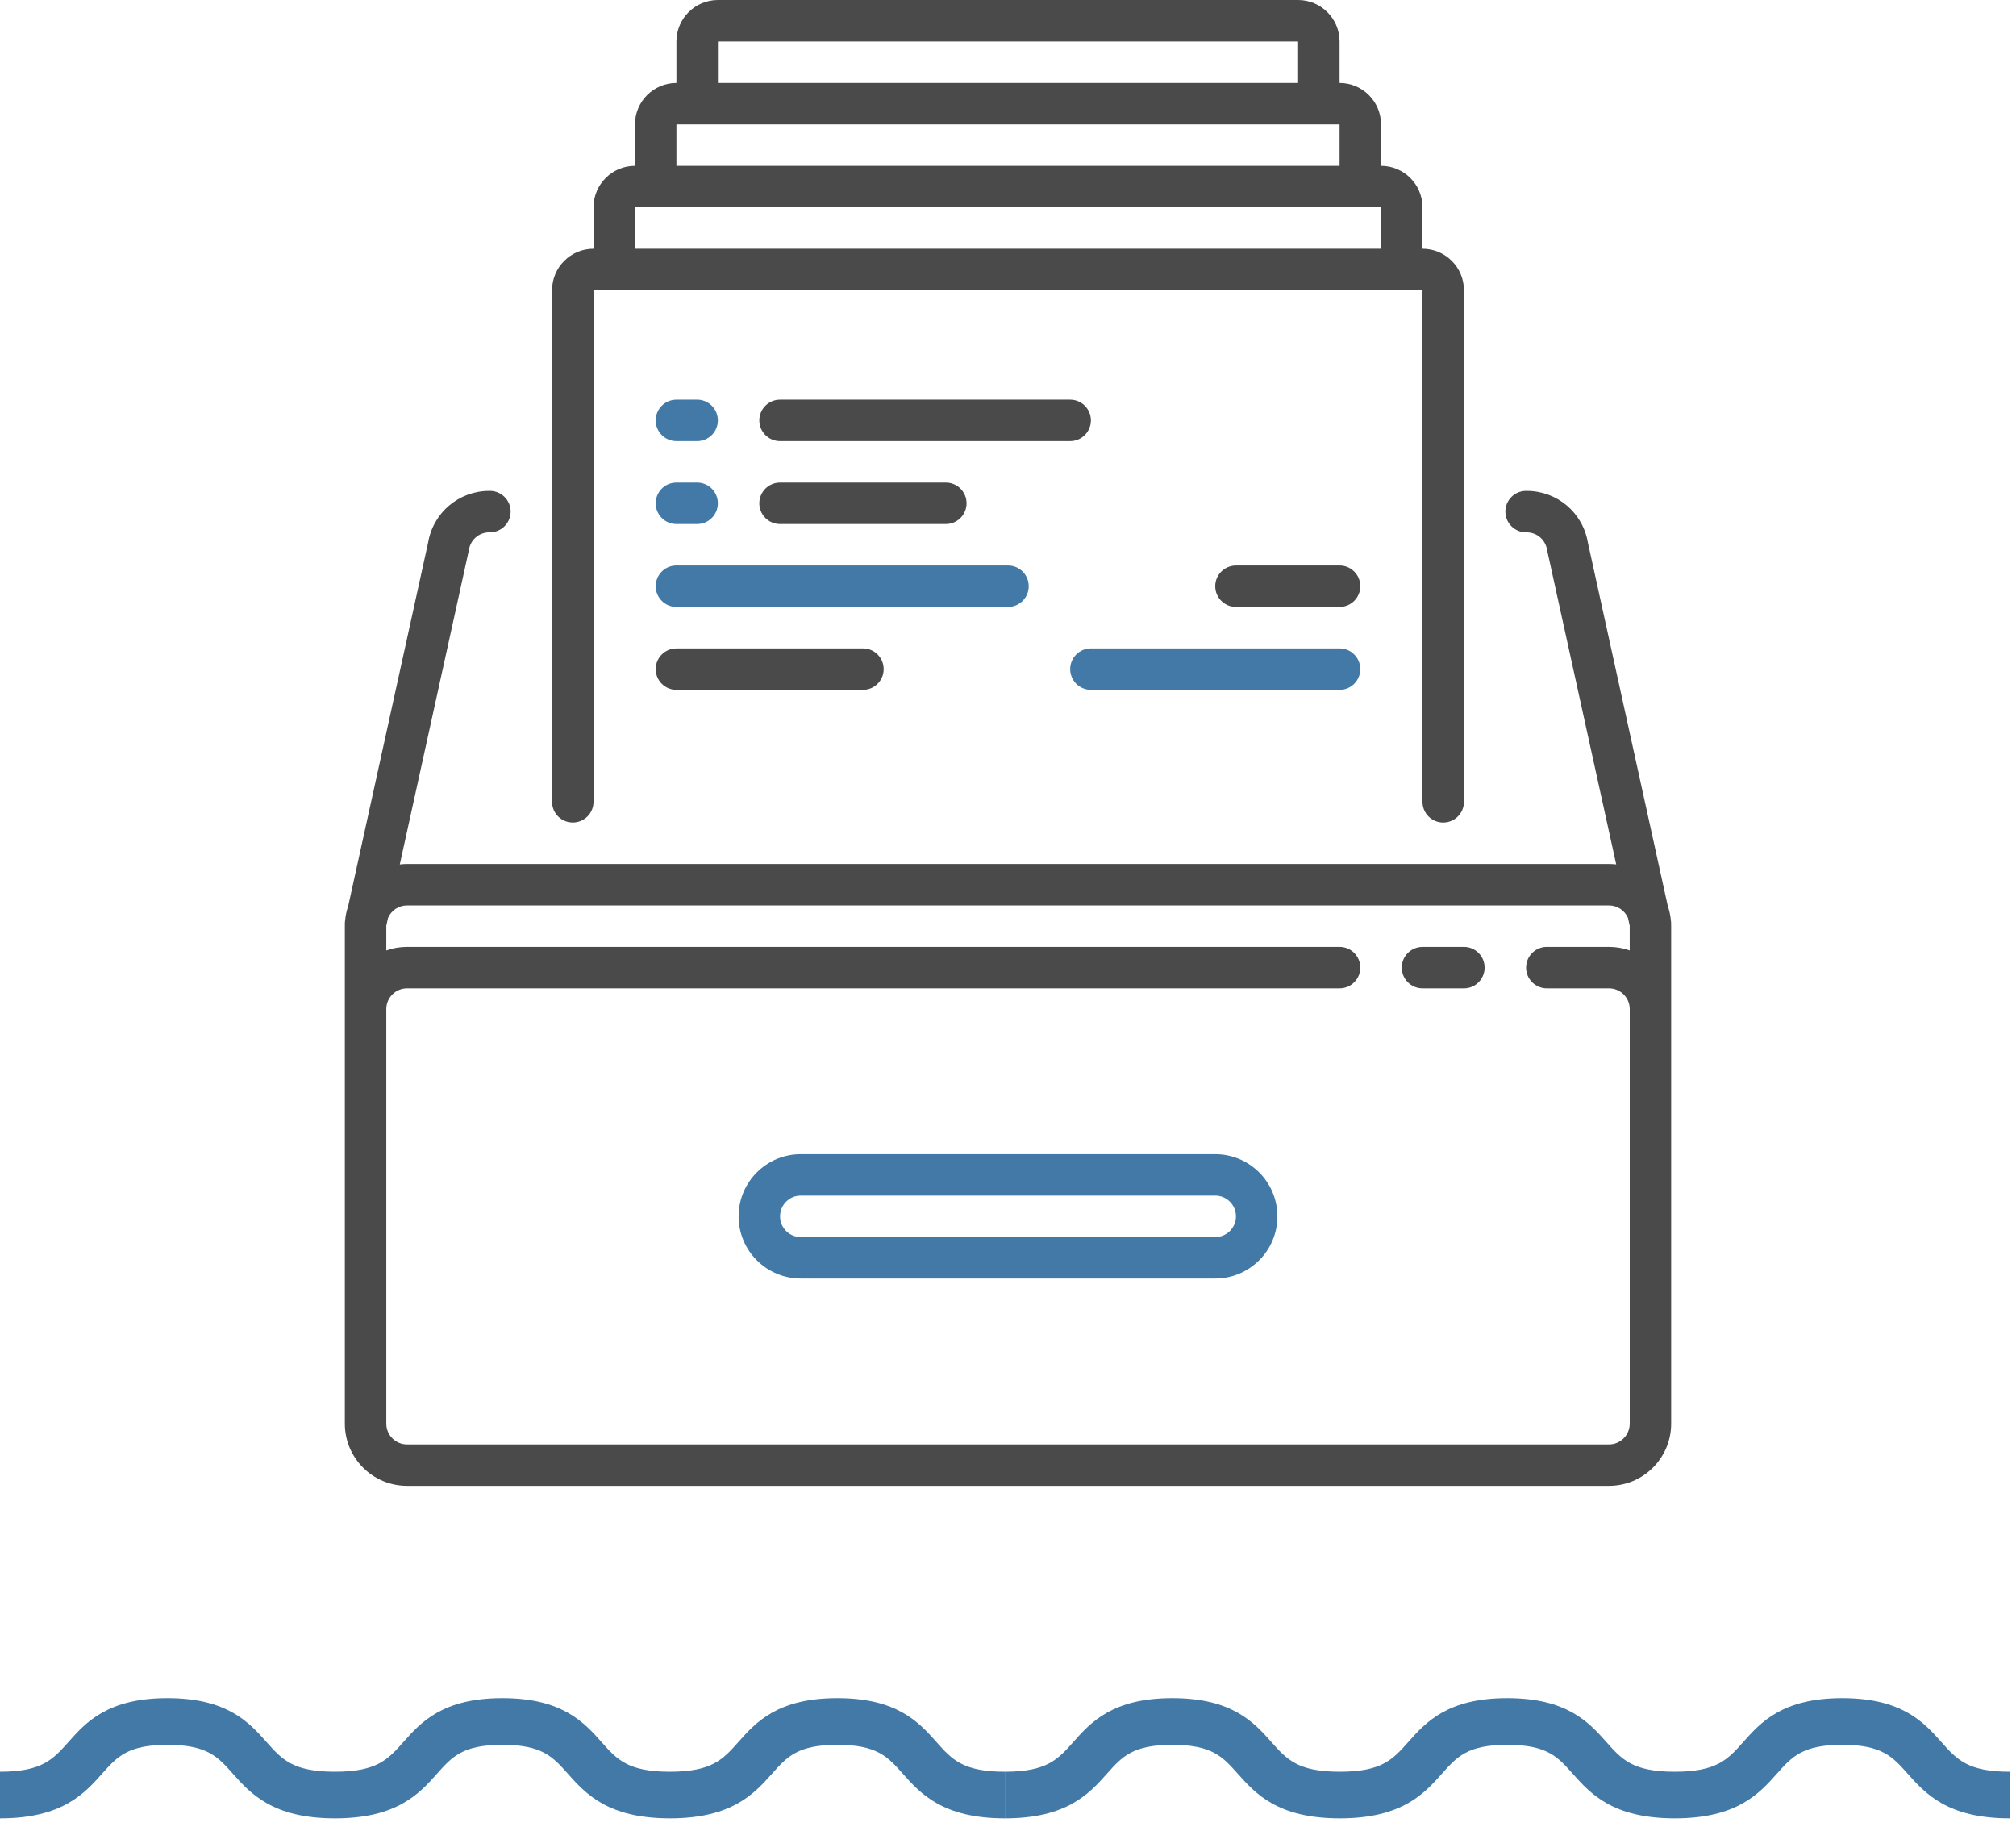
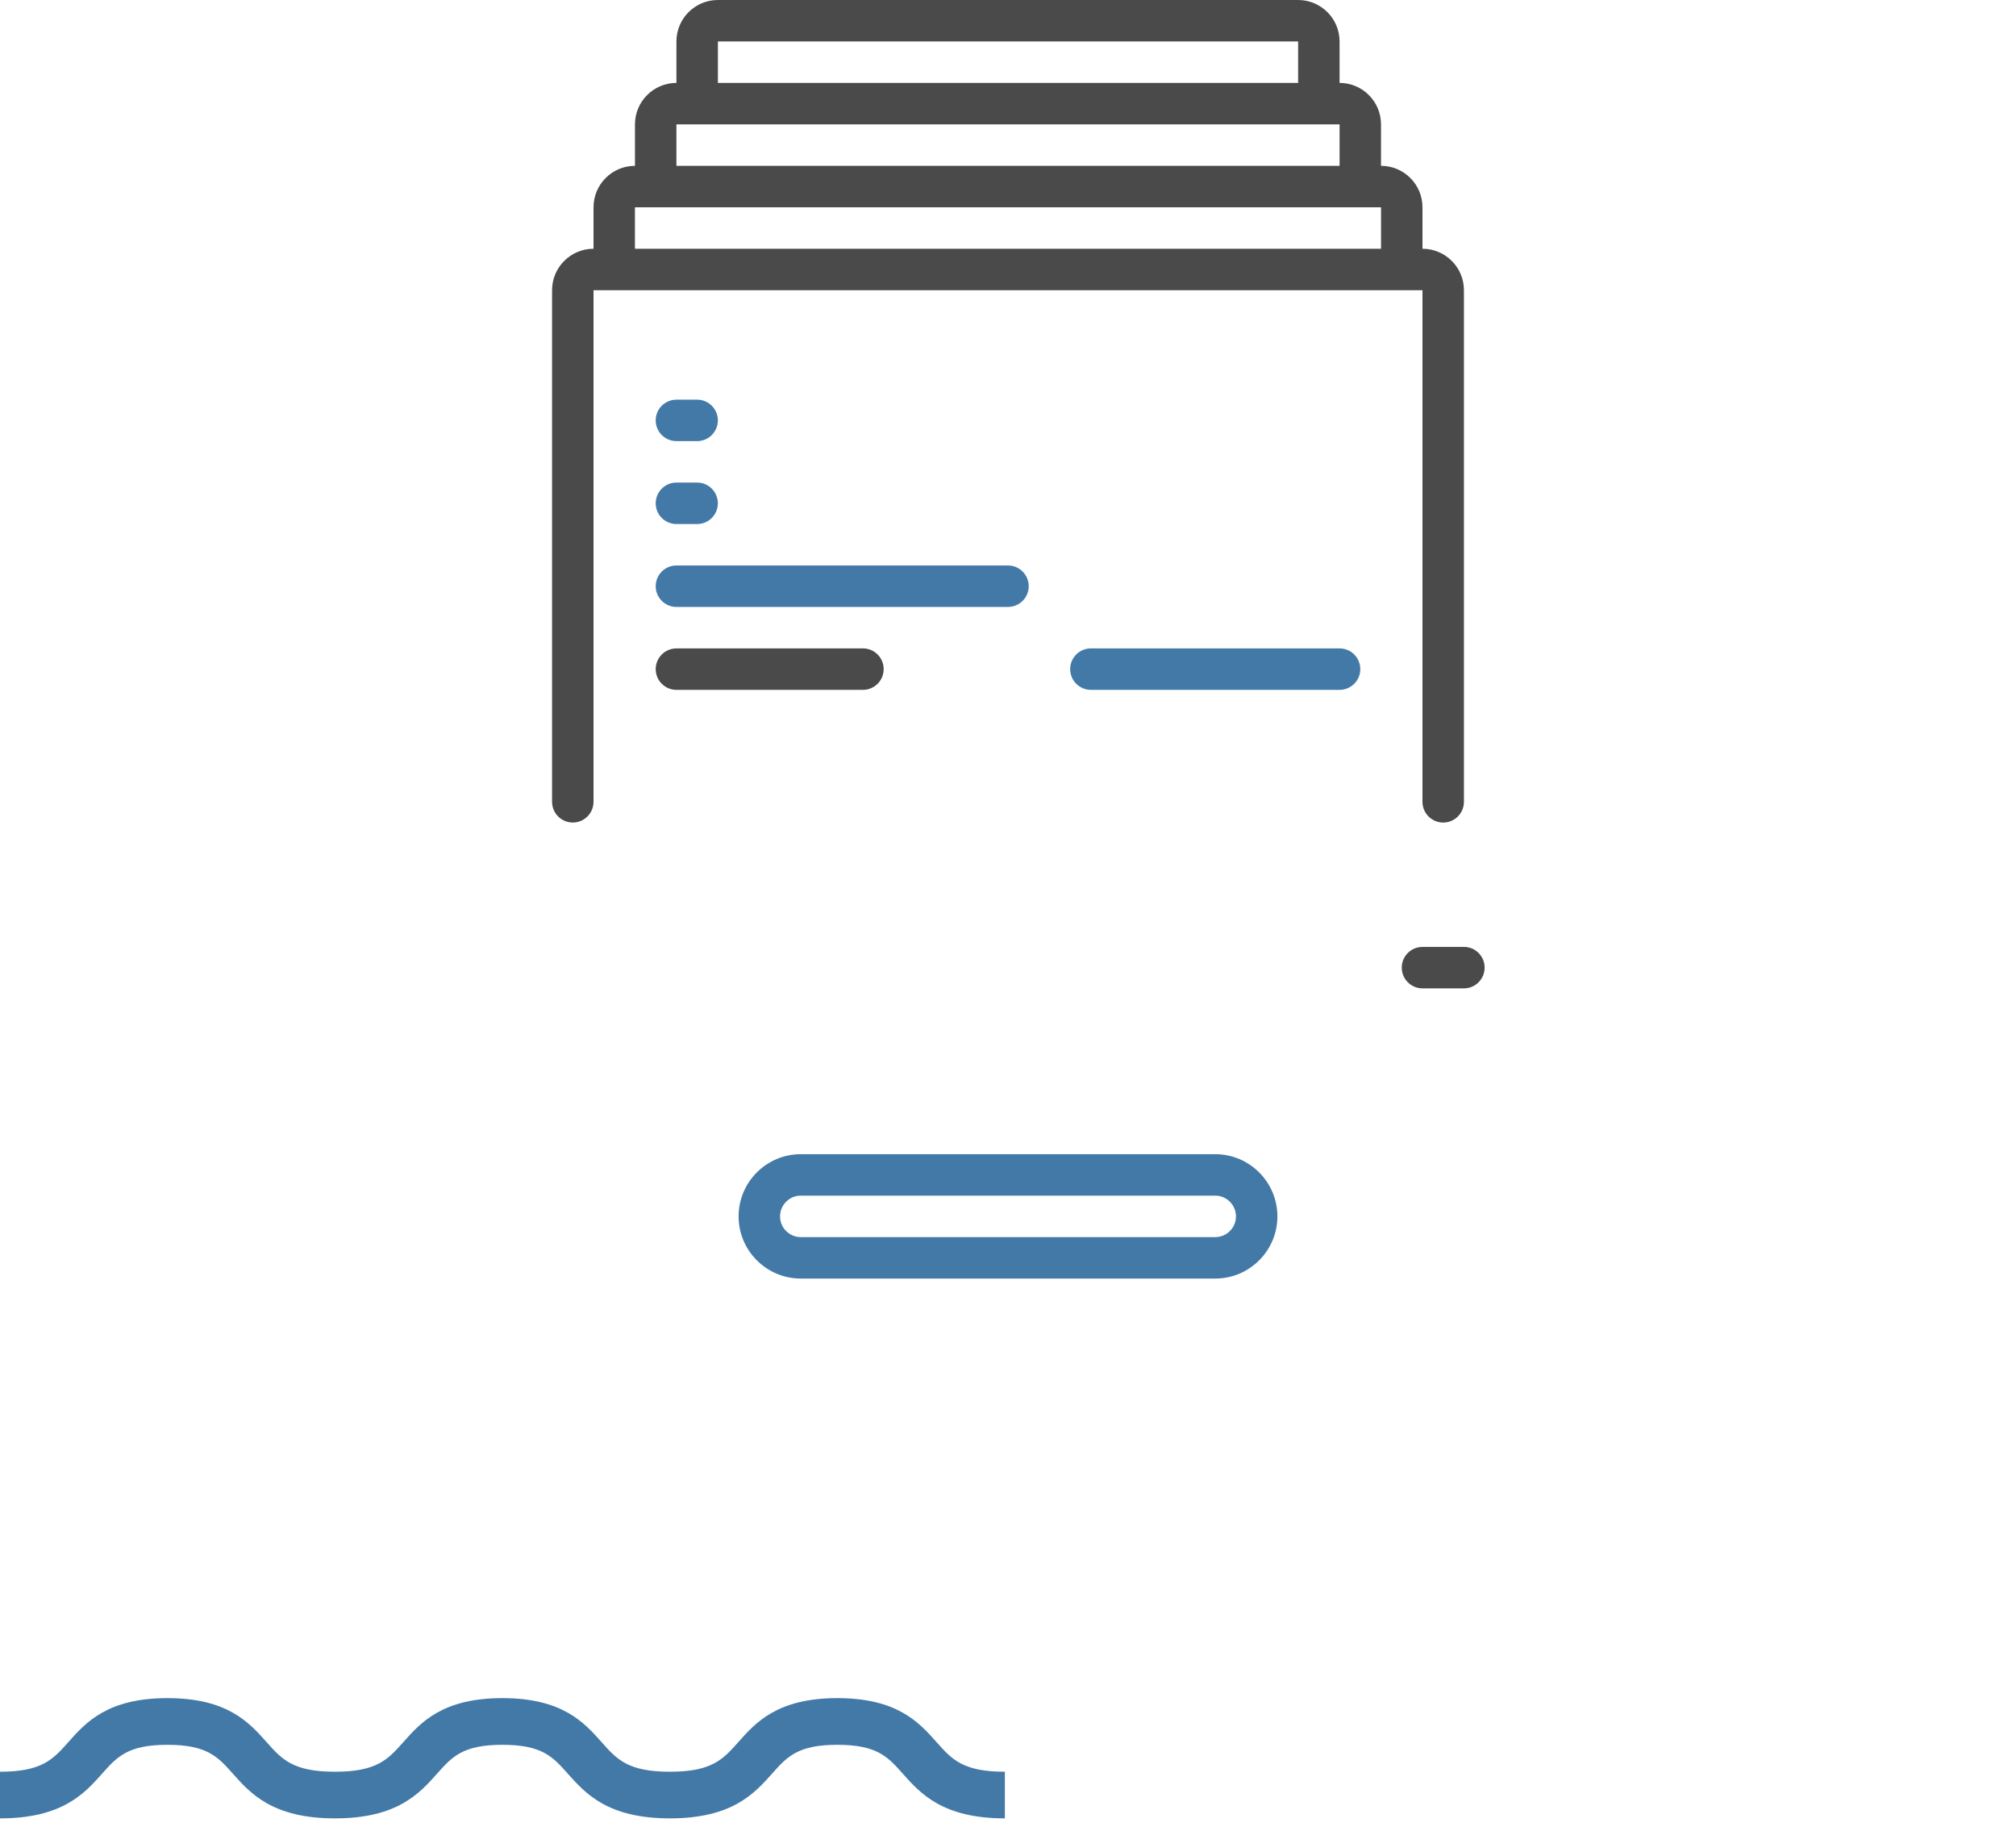
<svg xmlns="http://www.w3.org/2000/svg" width="76" height="69" viewBox="0 0 76 69">
  <g fill="none" fill-rule="evenodd">
    <g>
      <g>
        <g fill="#4379A7">
          <g>
            <path d="M35.308 1.66C34.65.921 33.83 0 31.568 0c-2.263 0-3.081.921-3.737 1.66-.576.647-.99 1.114-2.577 1.114-1.585 0-2-.467-2.574-1.114C22.022.921 21.202 0 18.94 0c-2.263 0-3.081.921-3.737 1.66-.576.647-.99 1.114-2.576 1.114-1.585 0-2-.467-2.575-1.114C9.394.921 8.576 0 6.312 0 4.049 0 3.231.921 2.575 1.66c-.576.647-.99 1.114-2.575 1.114v1.758c2.35 0 3.185-.939 3.854-1.69.56-.629.962-1.082 2.458-1.082 1.497 0 1.901.453 2.46 1.081.67.752 1.504 1.691 3.855 1.691s3.185-.939 3.855-1.69c.56-.629.96-1.082 2.458-1.082 1.497 0 1.901.453 2.459 1.081.67.752 1.505 1.691 3.855 1.691 2.352 0 3.186-.939 3.856-1.69.56-.629.96-1.082 2.458-1.082 1.497 0 1.9.453 2.459 1.081.67.752 1.505 1.691 3.855 1.691V2.774c-1.585 0-2-.467-2.574-1.114" transform="translate(-322 -577) translate(322 577) translate(0 64)" />
          </g>
          <g>
-             <path d="M35.308 1.66C34.65.921 33.83 0 31.568 0c-2.263 0-3.081.921-3.737 1.66-.576.647-.99 1.114-2.577 1.114-1.585 0-2-.467-2.574-1.114C22.022.921 21.202 0 18.94 0c-2.263 0-3.081.921-3.737 1.66-.576.647-.99 1.114-2.576 1.114-1.585 0-2-.467-2.575-1.114C9.394.921 8.576 0 6.312 0 4.049 0 3.231.921 2.575 1.66c-.576.647-.99 1.114-2.575 1.114v1.758c2.35 0 3.185-.939 3.854-1.69.56-.629.962-1.082 2.458-1.082 1.497 0 1.901.453 2.46 1.081.67.752 1.504 1.691 3.855 1.691s3.185-.939 3.855-1.69c.56-.629.96-1.082 2.458-1.082 1.497 0 1.901.453 2.459 1.081.67.752 1.505 1.691 3.855 1.691 2.352 0 3.186-.939 3.856-1.69.56-.629.96-1.082 2.458-1.082 1.497 0 1.9.453 2.459 1.081.67.752 1.505 1.691 3.855 1.691V2.774c-1.585 0-2-.467-2.574-1.114" transform="translate(-322 -577) translate(322 577) translate(0 64) translate(37.882)" />
-           </g>
+             </g>
        </g>
        <g fill-rule="nonzero">
          <path fill="#4A4A4A" d="M42.188 35.688h-1.563c-.431 0-.781.35-.781.78 0 .432.35.782.781.782h1.563c.431 0 .78-.35.78-.781 0-.432-.349-.782-.78-.782z" transform="translate(-322 -577) translate(322 577) translate(13)" />
          <path fill="#4379A7" d="M32.813 43.5H17.187c-1.292 0-2.343 1.051-2.343 2.344 0 1.292 1.051 2.343 2.344 2.343h15.625c1.292 0 2.343-1.051 2.343-2.343 0-1.293-1.051-2.344-2.343-2.344zm0 3.125H17.187c-.43 0-.78-.35-.78-.781 0-.431.35-.782.78-.782h15.625c.431 0 .782.351.782.782 0 .43-.35.781-.782.781z" transform="translate(-322 -577) translate(322 577) translate(13)" />
          <path fill="#4A4A4A" d="M8.594 31c.431 0 .781-.35.781-.781V10.937h31.25V30.22c0 .431.35.781.781.781.432 0 .782-.35.782-.781V10.937c0-.861-.701-1.562-1.563-1.562V7.812c0-.861-.701-1.562-1.563-1.562V4.687c0-.861-.7-1.562-1.562-1.562V1.562C37.5.702 36.799 0 35.937 0H14.064C13.2 0 12.5.701 12.5 1.563v1.562c-.862 0-1.563.701-1.563 1.563V6.25c-.861 0-1.562.701-1.562 1.563v1.562c-.862 0-1.563.701-1.563 1.563v19.28c0 .432.35.782.782.782zm5.469-29.438h21.874v1.563H14.064V1.562zM12.5 4.688h25V6.25h-25V4.687zm-1.563 3.125h28.126v1.563H10.936V7.812z" transform="translate(-322 -577) translate(322 577) translate(13)" />
-           <path fill="#4A4A4A" d="M49.99 34.686c-.018-.187-.058-.367-.117-.538l-3.012-13.695c-.191-1.133-1.159-1.953-2.31-1.953h-.02c-.431 0-.781.35-.781.781 0 .432.35.782.781.782h.02c.386 0 .71.277.771.659l.009.046 2.597 11.81c-.089-.01-.18-.016-.272-.016H2.344c-.092 0-.183.006-.272.017l2.597-11.811c.004-.015.006-.03.009-.046.06-.382.385-.66.772-.66h.019c.431 0 .781-.35.781-.78 0-.432-.35-.782-.781-.782h-.02c-1.151 0-2.12.82-2.31 1.953L.127 34.148c-.06.171-.099.351-.116.538-.009.053-.012.106-.01.159L0 34.906v18.75C0 54.95 1.051 56 2.344 56h45.312C48.95 56 50 54.949 50 53.656v-18.75l-.002-.061c.003-.053 0-.106-.009-.16zm-1.552 18.97c0 .431-.351.782-.782.782H2.344c-.431 0-.781-.351-.781-.782V38.031c0-.43.35-.781.78-.781H37.5c.431 0 .781-.35.781-.781 0-.432-.35-.782-.781-.782H2.344c-.274 0-.537.048-.781.135v-.916-.016l.066-.297c.12-.275.396-.468.715-.468h45.312c.32 0 .594.193.715.468l.066.297v.932c-.244-.087-.507-.135-.78-.135h-2.344c-.432 0-.782.35-.782.782 0 .431.35.781.782.781h2.343c.431 0 .782.35.782.781v15.625z" transform="translate(-322 -577) translate(322 577) translate(13)" />
-           <path fill="#4A4A4A" d="M22.656 19.75c.432 0 .782-.35.782-.781 0-.432-.35-.782-.782-.782h-6.25c-.431 0-.781.35-.781.782 0 .431.35.781.781.781h6.25zM28.125 15.844c0-.432-.35-.781-.781-.781H16.406c-.431 0-.781.35-.781.78 0 .432.35.782.781.782h10.938c.431 0 .781-.35.781-.781z" transform="translate(-322 -577) translate(322 577) translate(13)" />
          <path fill="#4379A7" d="M12.5 16.625h.781c.432 0 .781-.35.781-.781 0-.432-.35-.781-.78-.781H12.5c-.431 0-.781.35-.781.78 0 .432.35.782.781.782zM12.5 19.75h.781c.432 0 .781-.35.781-.781 0-.432-.35-.782-.78-.782H12.5c-.431 0-.781.35-.781.782 0 .431.35.781.781.781z" transform="translate(-322 -577) translate(322 577) translate(13)" />
          <path fill="#4A4A4A" d="M12.5 24.438c-.431 0-.781.35-.781.78 0 .432.35.782.781.782h7.031c.432 0 .782-.35.782-.781 0-.432-.35-.782-.782-.782H12.5z" transform="translate(-322 -577) translate(322 577) translate(13)" />
          <path fill="#4379A7" d="M25.781 22.094c0-.432-.35-.782-.781-.782H12.5c-.431 0-.781.35-.781.782 0 .431.35.781.781.781H25c.431 0 .781-.35.781-.781z" transform="translate(-322 -577) translate(322 577) translate(13)" />
-           <path fill="#4A4A4A" d="M37.5 21.313h-3.906c-.432 0-.782.35-.782.78 0 .432.35.782.782.782H37.5c.431 0 .781-.35.781-.781 0-.432-.35-.782-.781-.782z" transform="translate(-322 -577) translate(322 577) translate(13)" />
          <path fill="#4379A7" d="M28.125 26H37.5c.431 0 .781-.35.781-.781 0-.432-.35-.782-.781-.782h-9.375c-.431 0-.781.35-.781.782 0 .431.35.781.781.781z" transform="translate(-322 -577) translate(322 577) translate(13)" />
        </g>
      </g>
    </g>
  </g>
</svg>